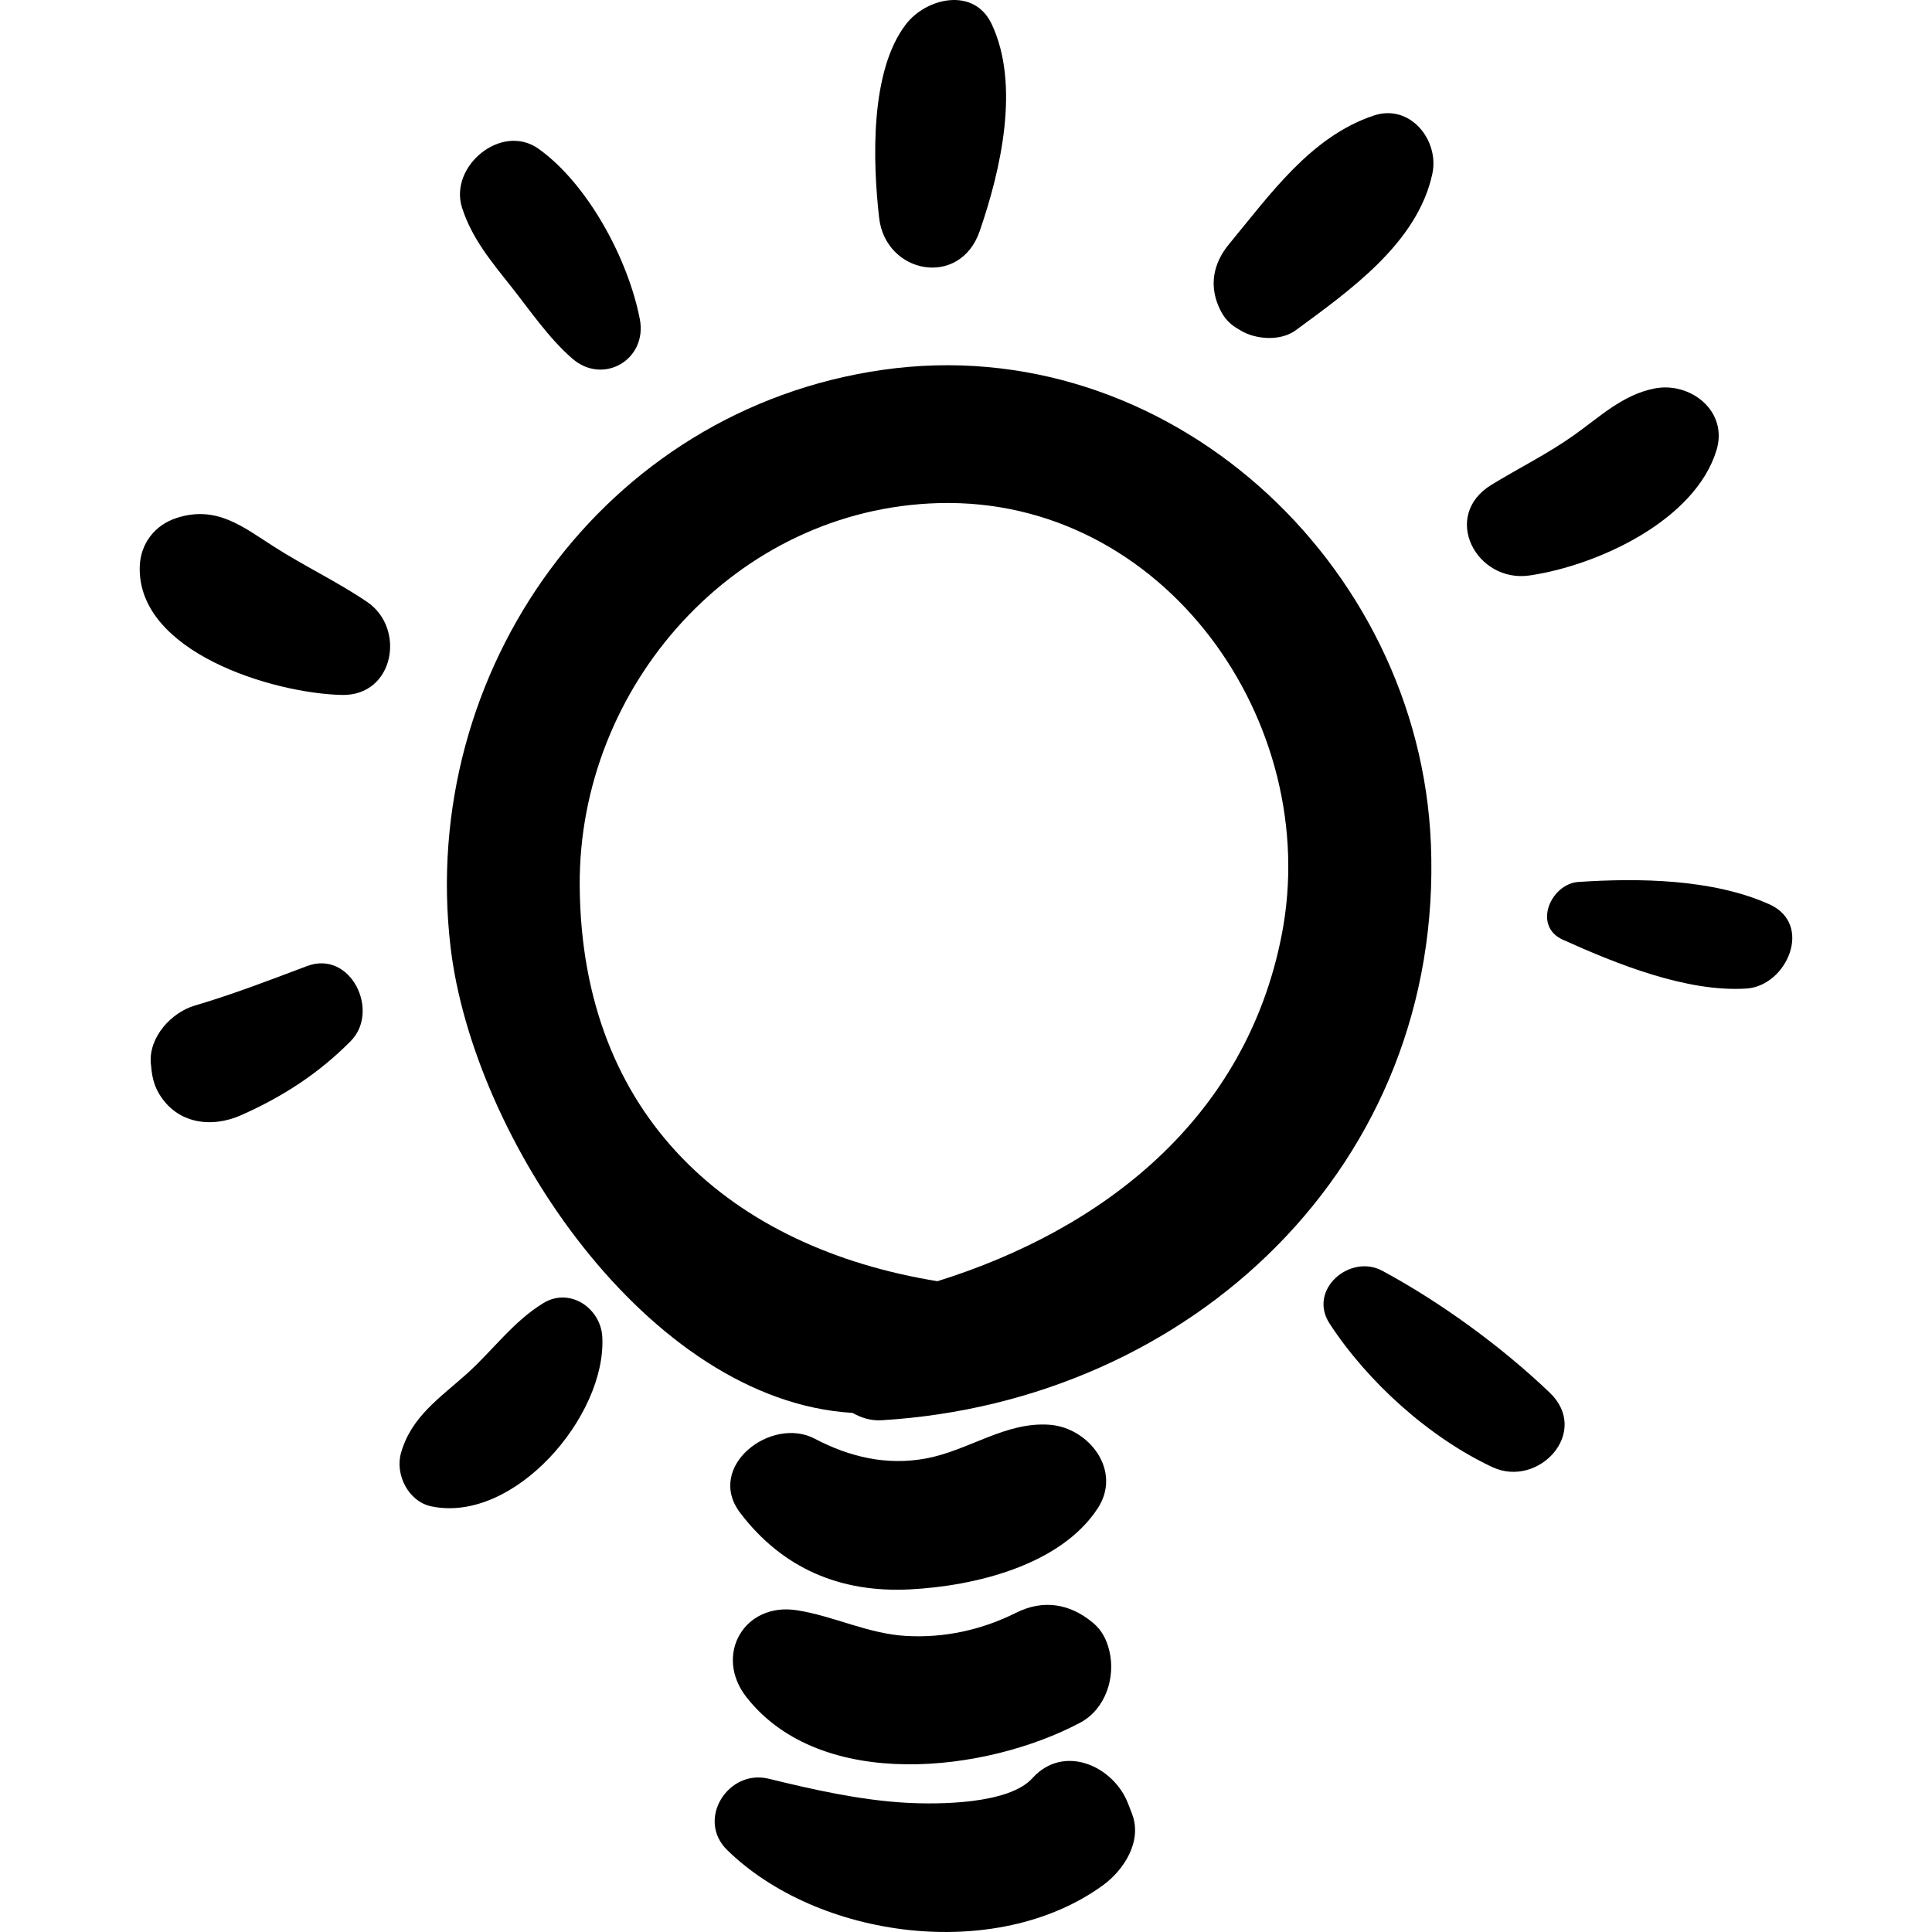
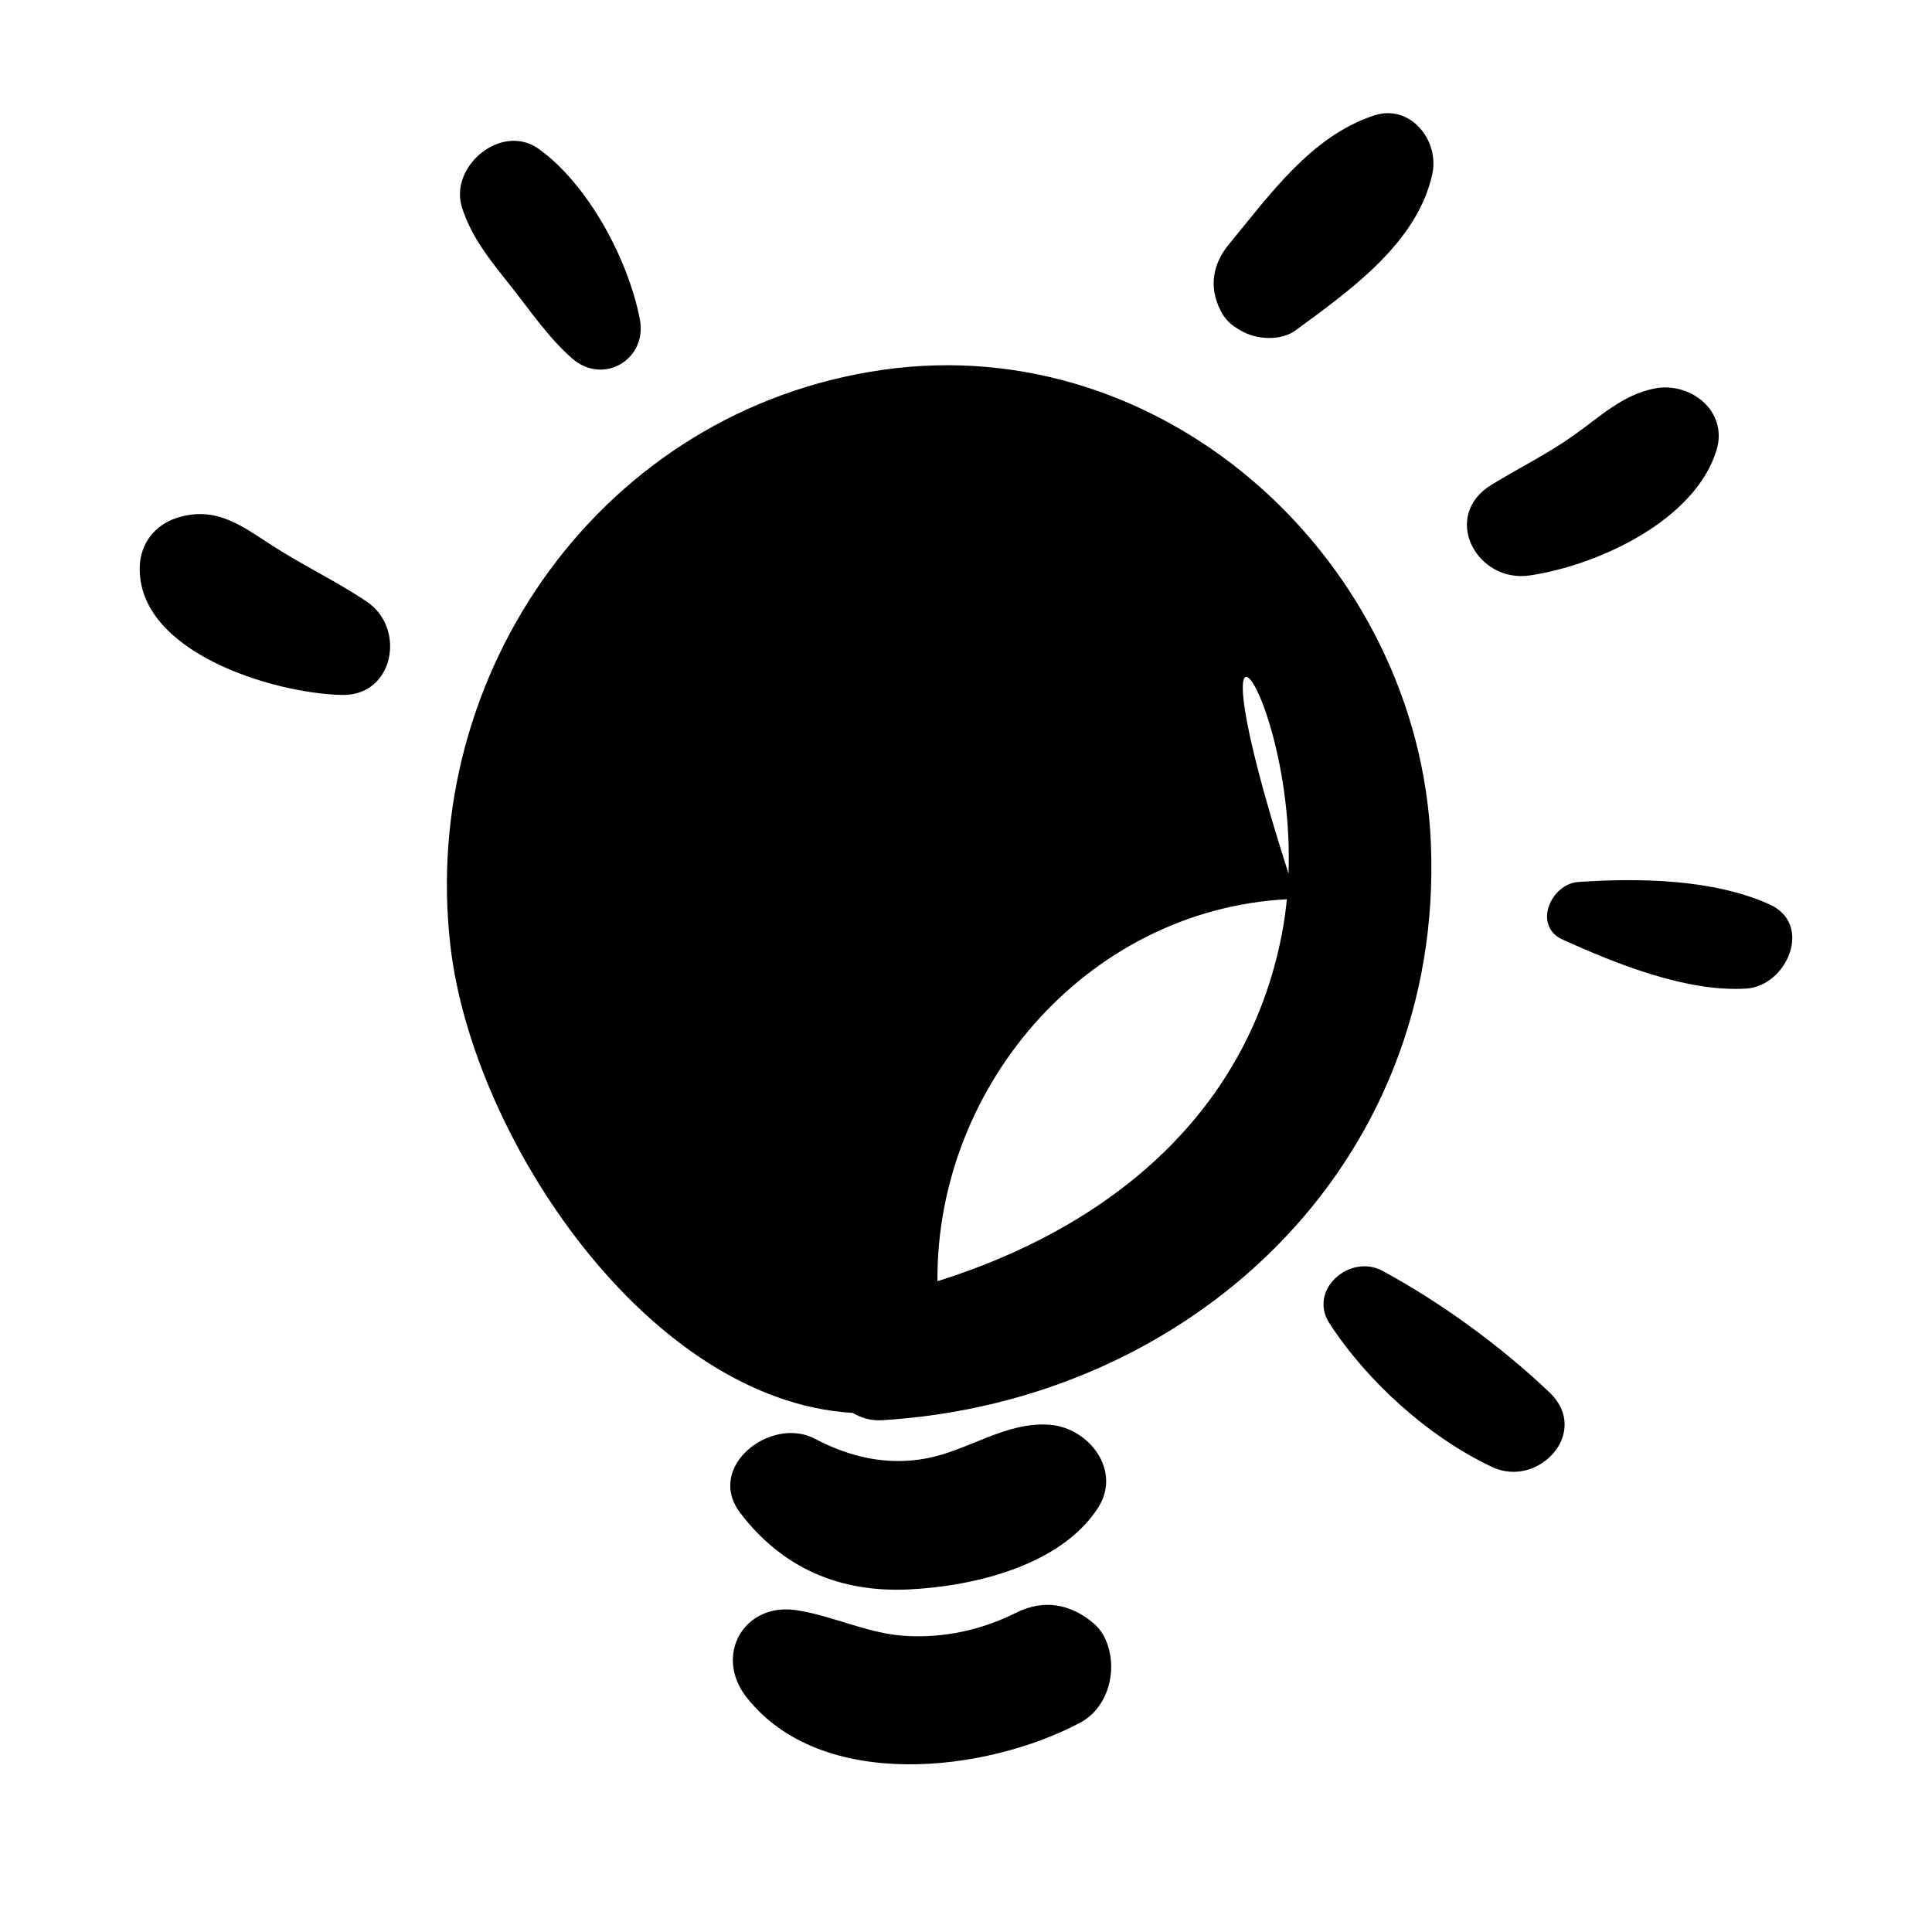
<svg xmlns="http://www.w3.org/2000/svg" fill="#000000" height="800px" width="800px" version="1.1" id="Capa_1" viewBox="0 0 395.787 395.787" xml:space="preserve">
  <g>
-     <path d="M180.774,75.774c-57.208,8.214-95.047,61.816-88.486,118.137c4.573,39.23,40.462,93.041,82.364,95.533   c1.715,0.969,3.64,1.645,6.007,1.503c63.408-3.834,115.167-52.303,112.473-118.112C290.771,115.238,238.963,67.42,180.774,75.774z    M262.579,191.475c-7.329,37.667-36.525,60.367-70.538,70.992c-41.995-6.815-72.983-33.414-73.282-81.071   c-0.256-40.791,31.882-77.237,73.61-78.331C238.478,101.856,271.028,148.052,262.579,191.475z" />
+     <path d="M180.774,75.774c-57.208,8.214-95.047,61.816-88.486,118.137c4.573,39.23,40.462,93.041,82.364,95.533   c1.715,0.969,3.64,1.645,6.007,1.503c63.408-3.834,115.167-52.303,112.473-118.112C290.771,115.238,238.963,67.42,180.774,75.774z    M262.579,191.475c-7.329,37.667-36.525,60.367-70.538,70.992c-0.256-40.791,31.882-77.237,73.61-78.331C238.478,101.856,271.028,148.052,262.579,191.475z" />
    <path d="M215.02,291.875c-9.025-0.666-16.521,5.252-25.288,6.896c-8.031,1.506-15.657-0.264-22.834-4.044   c-8.894-4.689-22.509,5.706-15.236,15.238c8.595,11.262,20.376,16.364,34.684,15.637c13.36-0.68,30.846-4.913,38.513-16.577   C229.947,301.285,223.077,292.471,215.02,291.875z" />
    <path d="M227.261,338.195c-0.551-2.284-1.524-4.228-3.352-5.751c-4.757-3.965-10.214-4.837-15.797-2.038   c-6.97,3.496-14.699,5.188-22.514,4.731c-7.824-0.457-14.663-4.038-22.3-5.255c-10.886-1.737-17.111,9.224-10.369,17.812   c15.3,19.493,49.167,15.405,68.34,5.22C226.463,350.156,228.576,343.656,227.261,338.195z" />
-     <path d="M231.895,371.538c-0.27-0.697-0.54-1.395-0.81-2.092c-2.961-7.642-13.15-12.306-19.589-5.171   c-4.831,5.352-19.252,5.412-25.947,5.032c-9.339-0.529-19.018-2.694-28.074-4.919c-8.303-2.041-14.899,8.354-8.505,14.609   c18.539,18.134,55.015,23.134,76.939,7.247C230.231,383.113,234.084,377.191,231.895,371.538z" />
-     <path d="M111.308,266.954c-6.158,3.752-10.362,9.702-15.68,14.481c-5.504,4.948-11.378,8.767-13.485,16.238   c-1.243,4.404,1.515,9.924,6.196,10.912c16.934,3.575,35.913-18.466,35.047-34.698   C123.075,267.997,116.748,263.638,111.308,266.954z" />
-     <path d="M62.903,197.907c-7.599,2.859-15.185,5.797-22.981,8.085c-4.816,1.413-9.488,6.484-9.025,11.852   c0.2,2.293,0.481,4.184,1.68,6.202c3.662,6.172,10.699,7.124,16.817,4.41c8.503-3.772,15.916-8.562,22.456-15.183   C77.917,207.135,71.849,194.542,62.903,197.907z" />
    <path d="M75.199,123.301c-6.131-4.152-12.867-7.329-19.104-11.329c-6.468-4.146-11.767-8.481-19.906-5.867   c-4.456,1.432-7.408,5.24-7.559,9.928c-0.567,17.537,27.24,26.012,41.404,26.332C80.745,142.608,83.196,128.718,75.199,123.301z" />
    <path d="M110.352,30.5c-7.606-5.447-18.424,3.585-15.695,12.065c2.015,6.262,5.919,10.915,9.966,16.028   c3.973,5.017,7.768,10.642,12.599,14.852c6.383,5.562,15.448,0.172,13.852-8.064C128.709,53.161,120.494,37.764,110.352,30.5z" />
-     <path d="M203.162,4.949c-3.629-7.717-13.406-5.378-17.554,0c-7.415,9.61-6.824,28.047-5.519,39.624   c1.301,11.555,16.556,14.49,20.605,2.789C205.048,34.769,209.012,17.376,203.162,4.949z" />
    <path d="M281.482,23.655c-12.912,4.265-21.286,16.185-29.681,26.331c-3.397,4.108-4.199,8.82-1.758,13.637   c0.728,1.442,1.781,2.655,3.174,3.509c0.288,0.177,0.576,0.352,0.861,0.529c3.141,1.924,8.26,2.281,11.361,0   c11.075-8.151,24.938-17.882,27.991-32.058C294.899,28.781,288.919,21.198,281.482,23.655z" />
    <path d="M338.974,79.578c-6.565,1.272-11.268,5.852-16.603,9.624c-5.407,3.825-11.194,6.663-16.819,10.104   c-10.45,6.393-3.085,20.195,7.832,18.58c13.962-2.064,33.85-11.254,38.252-25.644C354.087,84.233,346.317,78.155,338.974,79.578z" />
    <path d="M362.47,185.254c-11.545-5.18-26.608-5.417-39.122-4.578c-5.646,0.379-9.436,9.012-3.201,11.825   c11.03,4.977,25.418,10.802,37.649,10.008C366.036,201.972,371.569,189.336,362.47,185.254z" />
    <path d="M317.46,285.282c-9.84-9.4-22.282-18.484-34.279-24.951c-6.615-3.566-15.317,3.885-10.807,10.809   c7.812,11.993,20.411,23.33,33.316,29.397C315.138,304.979,325.939,293.384,317.46,285.282z" />
  </g>
</svg>